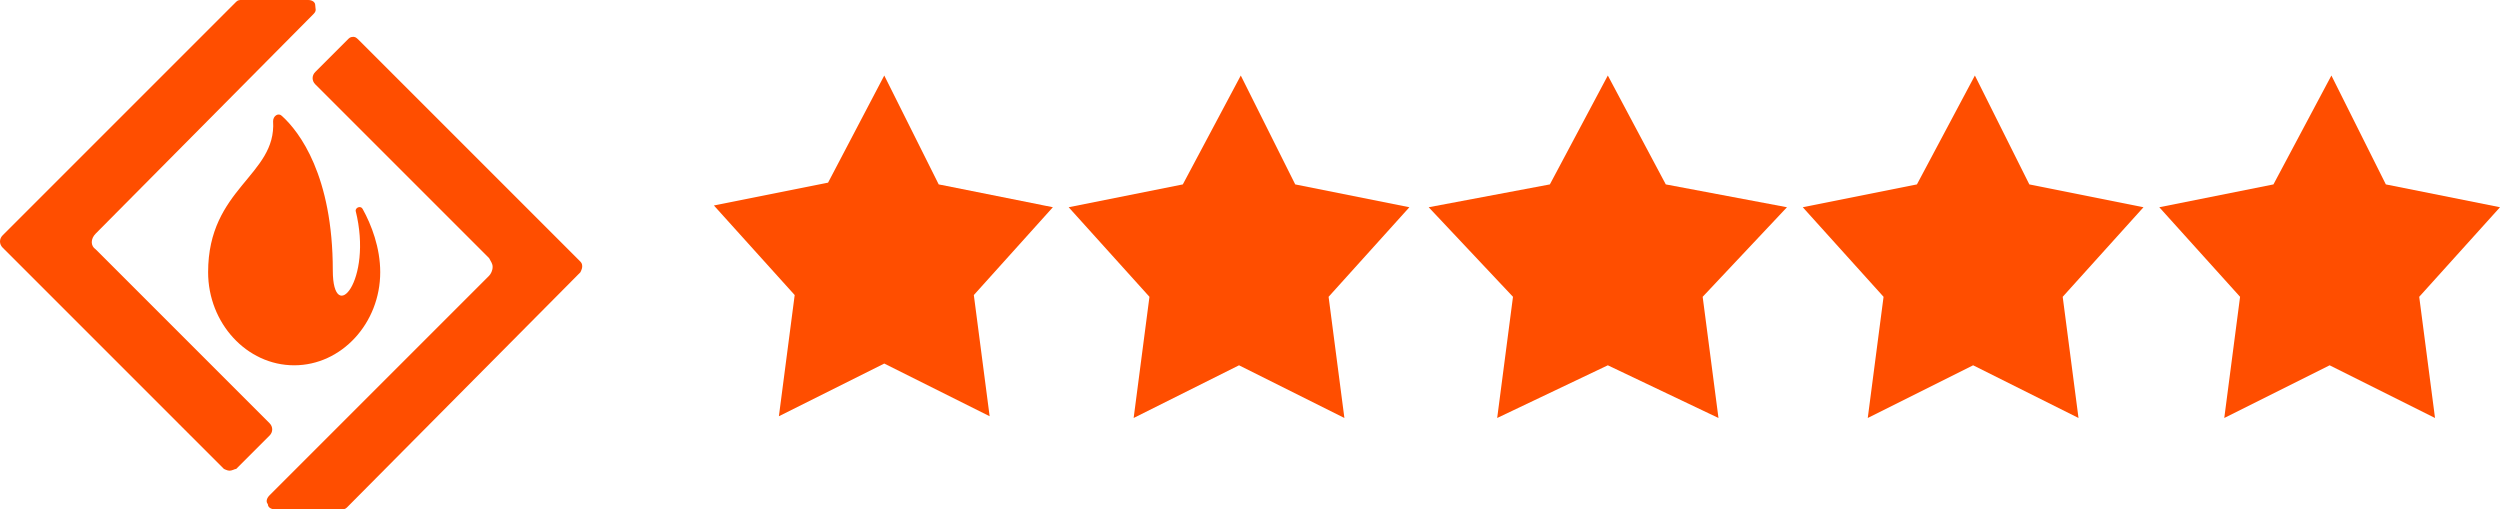
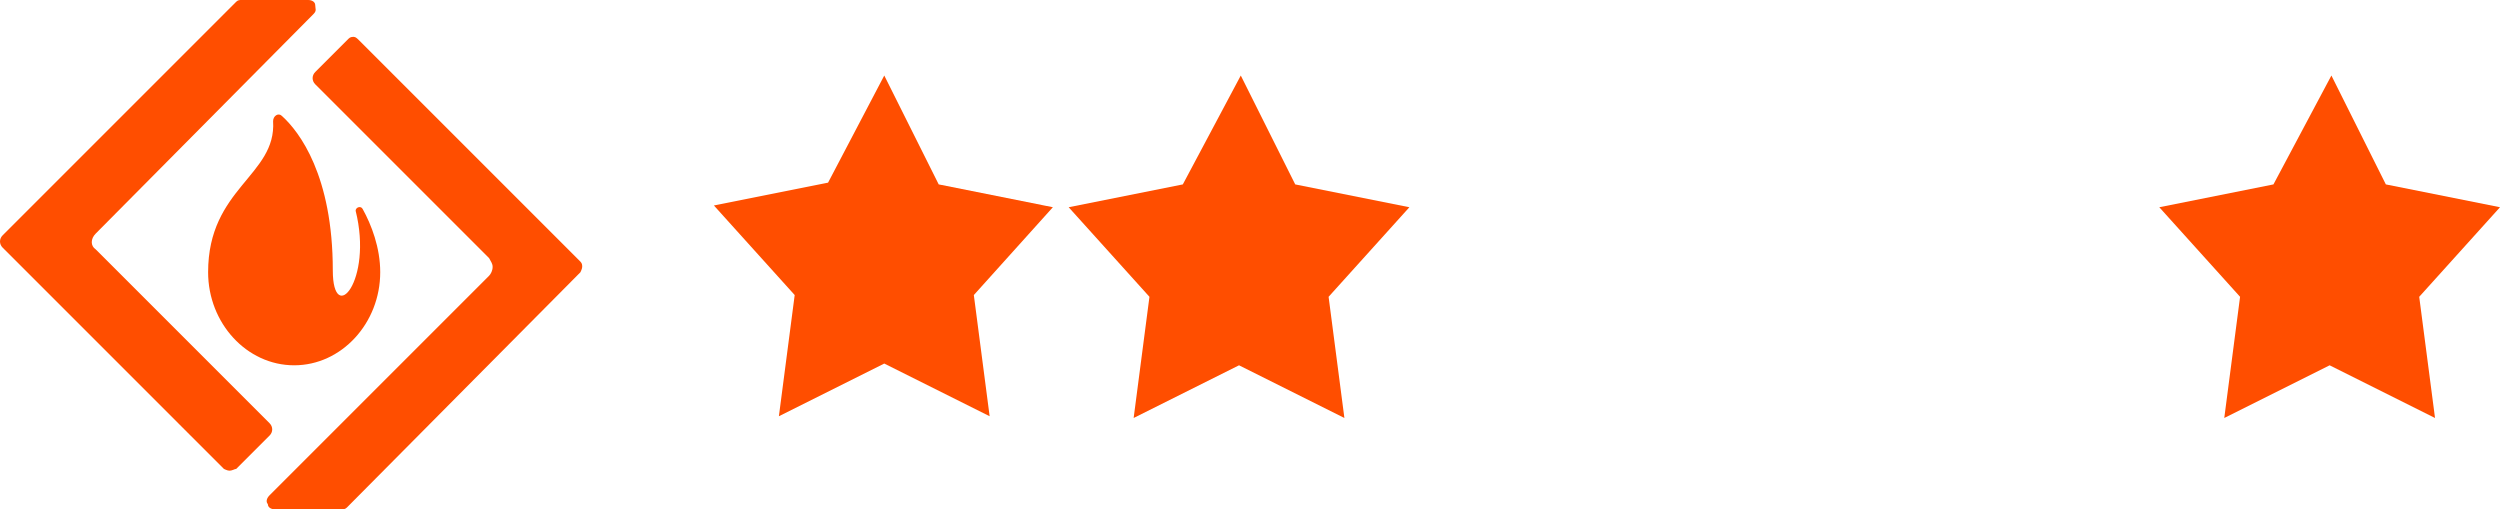
<svg xmlns="http://www.w3.org/2000/svg" id="Layer_2" data-name="Layer 2" viewBox="0 0 142.35 29">
  <defs>
    <style>      .cls-1 {        fill: #ff4e00;        stroke-width: 0px;      }    </style>
  </defs>
  <g id="katman_1" data-name="katman 1">
    <g>
      <path class="cls-1" d="m50.35,4.3l3.1,6.2,6.5,1.3-4.5,5,.9,6.9-6-3-6,3,.9-6.9-4.6-5.1,6.5-1.3,3.2-6.1Z" />
-       <path class="cls-1" d="m91.55,4.3l3.3,6.2,6.9,1.3-4.8,5.1.9,6.9-6.3-3-6.3,3,.9-6.9-4.8-5.1,6.9-1.3,3.3-6.2Z" />
      <path class="cls-1" d="m70.65,4.3l3.1,6.2,6.5,1.3-4.6,5.1.9,6.9-6-3-6,3,.9-6.9-4.6-5.1,6.5-1.3,3.3-6.2Z" />
-       <path class="cls-1" d="m112.45,4.3l3.1,6.2,6.5,1.3-4.6,5.1.9,6.9-6-3-6,3,.9-6.9-4.6-5.1,6.5-1.3,3.3-6.2Z" />
      <path class="cls-1" d="m132.75,4.3l3.1,6.2,6.5,1.3-4.6,5.1.9,6.9-6-3-6,3,.9-6.9-4.6-5.1,6.5-1.3,3.3-6.2Z" />
      <path class="cls-1" d="m18.95,15.4c0-5.4-1.9-7.9-2.9-8.8-.2-.2-.5,0-.5.3.2,3.1-3.7,3.8-3.7,8.6h0c0,2.9,2.2,5.3,4.9,5.3s4.9-2.4,4.9-5.3h0c0-1.4-.5-2.7-1-3.6-.1-.2-.4-.1-.4.1,1,4-1.3,6.6-1.3,3.4Z" />
      <path class="cls-1" d="m13.05,26.8c-.1,0-.3-.1-.3-.1L.15,14.1c-.2-.2-.2-.5,0-.7L13.45.1c.1-.1.2-.1.3-.1h3.8c.2,0,.4.1.4.3s.1.3-.1.5L5.45,13.3c-.3.3-.3.7,0,.9l9.9,9.9c.2.2.2.5,0,.7l-1.9,1.9c-.1,0-.2.1-.4.1Z" />
      <path class="cls-1" d="m15.65,29c-.2,0-.4-.1-.4-.3-.1-.1-.1-.3.1-.5l12.5-12.5c.1-.1.2-.3.2-.5s-.1-.3-.2-.5l-9.9-9.9c-.2-.2-.2-.5,0-.7l1.9-1.9c.1-.1.2-.1.3-.1s.2.1.3.2l12.6,12.6c.1.1.1.2.1.3s-.1.3-.1.3l-13.3,13.4c-.1.1-.2.1-.3.1h-3.8Z" />
    </g>
  </g>
</svg>